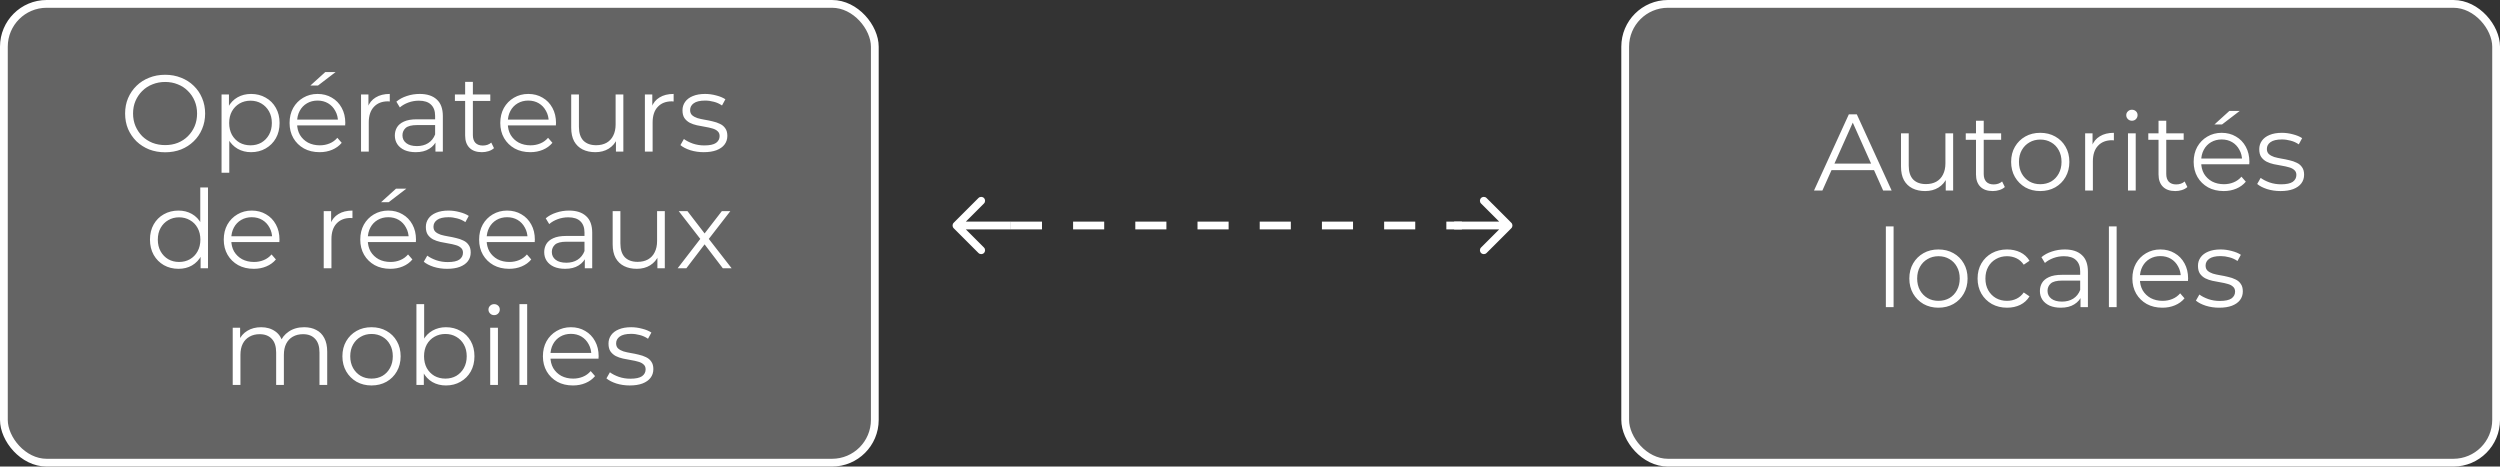
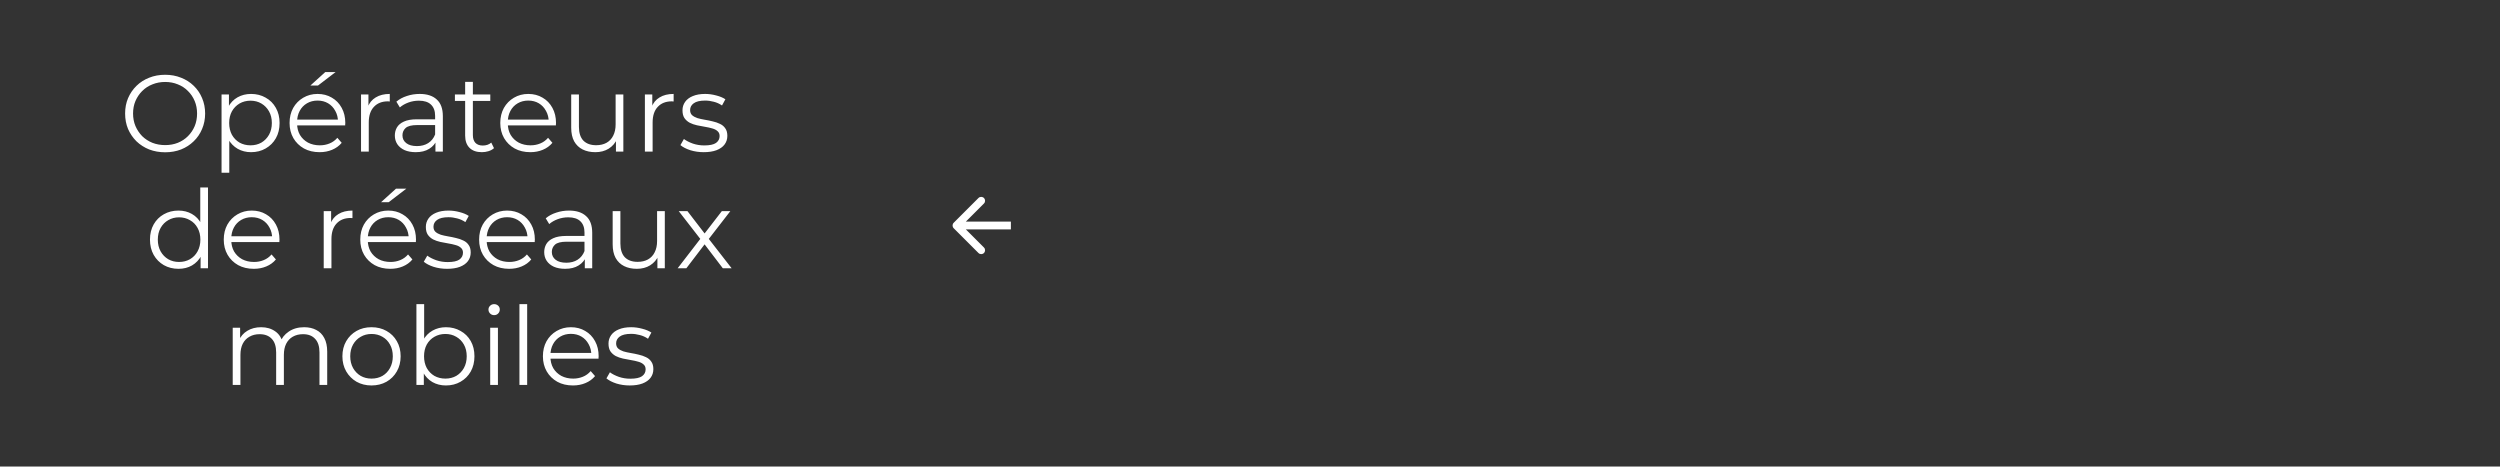
<svg xmlns="http://www.w3.org/2000/svg" width="643" height="120" viewBox="0 0 643 120" fill="none">
  <rect x="0" y="0" width="643" height="120" fill="#333333" stroke="none" />
  <g>
-     <rect x="1" y="1" width="224" height="118" rx="11" fill="white" fill-opacity="0.24" stroke="white" stroke-width="2" />
-     <rect x="418" y="1" width="224" height="118" rx="11" fill="white" fill-opacity="0.24" stroke="white" stroke-width="2" />
    <path d="M 42.483 39.168 C 41.008 39.168 39.636 38.925 38.367 38.44 C 37.116 37.936 36.024 37.236 35.091 36.34 C 34.176 35.425 33.457 34.371 32.935 33.176 C 32.431 31.963 32.179 30.637 32.179 29.2 C 32.179 27.763 32.431 26.447 32.935 25.252 C 33.457 24.039 34.176 22.984 35.091 22.088 C 36.024 21.173 37.116 20.473 38.367 19.988 C 39.617 19.484 40.989 19.232 42.483 19.232 C 43.957 19.232 45.32 19.484 46.571 19.988 C 47.821 20.473 48.904 21.164 49.819 22.06 C 50.752 22.956 51.471 24.011 51.975 25.224 C 52.497 26.437 52.759 27.763 52.759 29.2 C 52.759 30.637 52.497 31.963 51.975 33.176 C 51.471 34.389 50.752 35.444 49.819 36.34 C 48.904 37.236 47.821 37.936 46.571 38.44 C 45.32 38.925 43.957 39.168 42.483 39.168 Z M 42.483 37.32 C 43.659 37.32 44.741 37.124 45.731 36.732 C 46.739 36.321 47.607 35.752 48.335 35.024 C 49.081 34.277 49.66 33.419 50.071 32.448 C 50.481 31.459 50.687 30.376 50.687 29.2 C 50.687 28.024 50.481 26.951 50.071 25.98 C 49.66 24.991 49.081 24.132 48.335 23.404 C 47.607 22.657 46.739 22.088 45.731 21.696 C 44.741 21.285 43.659 21.08 42.483 21.08 C 41.307 21.08 40.215 21.285 39.207 21.696 C 38.199 22.088 37.321 22.657 36.575 23.404 C 35.847 24.132 35.268 24.991 34.839 25.98 C 34.428 26.951 34.223 28.024 34.223 29.2 C 34.223 30.357 34.428 31.431 34.839 32.42 C 35.268 33.409 35.847 34.277 36.575 35.024 C 37.321 35.752 38.199 36.321 39.207 36.732 C 40.215 37.124 41.307 37.32 42.483 37.32 Z M 64.571 39.14 C 63.302 39.14 62.154 38.851 61.127 38.272 C 60.1 37.675 59.279 36.825 58.663 35.724 C 58.066 34.604 57.767 33.241 57.767 31.636 C 57.767 30.031 58.066 28.677 58.663 27.576 C 59.26 26.456 60.072 25.607 61.099 25.028 C 62.126 24.449 63.283 24.16 64.571 24.16 C 65.971 24.16 67.222 24.477 68.323 25.112 C 69.443 25.728 70.32 26.605 70.955 27.744 C 71.59 28.864 71.907 30.161 71.907 31.636 C 71.907 33.129 71.59 34.436 70.955 35.556 C 70.32 36.676 69.443 37.553 68.323 38.188 C 67.222 38.823 65.971 39.14 64.571 39.14 Z M 56.983 44.432 L 56.983 24.3 L 58.887 24.3 L 58.887 28.724 L 58.691 31.664 L 58.971 34.632 L 58.971 44.432 L 56.983 44.432 Z M 64.431 37.376 C 65.476 37.376 66.41 37.143 67.231 36.676 C 68.052 36.191 68.706 35.519 69.191 34.66 C 69.676 33.783 69.919 32.775 69.919 31.636 C 69.919 30.497 69.676 29.499 69.191 28.64 C 68.706 27.781 68.052 27.109 67.231 26.624 C 66.41 26.139 65.476 25.896 64.431 25.896 C 63.386 25.896 62.443 26.139 61.603 26.624 C 60.782 27.109 60.128 27.781 59.643 28.64 C 59.176 29.499 58.943 30.497 58.943 31.636 C 58.943 32.775 59.176 33.783 59.643 34.66 C 60.128 35.519 60.782 36.191 61.603 36.676 C 62.443 37.143 63.386 37.376 64.431 37.376 Z M 82.204 39.14 C 80.673 39.14 79.329 38.823 78.172 38.188 C 77.014 37.535 76.109 36.648 75.456 35.528 C 74.802 34.389 74.476 33.092 74.476 31.636 C 74.476 30.18 74.784 28.892 75.4 27.772 C 76.034 26.652 76.893 25.775 77.976 25.14 C 79.077 24.487 80.309 24.16 81.672 24.16 C 83.053 24.16 84.276 24.477 85.34 25.112 C 86.422 25.728 87.272 26.605 87.888 27.744 C 88.504 28.864 88.812 30.161 88.812 31.636 C 88.812 31.729 88.802 31.832 88.784 31.944 C 88.784 32.037 88.784 32.14 88.784 32.252 L 75.988 32.252 L 75.988 30.768 L 87.72 30.768 L 86.936 31.356 C 86.936 30.292 86.702 29.349 86.236 28.528 C 85.788 27.688 85.172 27.035 84.388 26.568 C 83.604 26.101 82.698 25.868 81.672 25.868 C 80.664 25.868 79.758 26.101 78.956 26.568 C 78.153 27.035 77.528 27.688 77.08 28.528 C 76.632 29.368 76.408 30.329 76.408 31.412 L 76.408 31.72 C 76.408 32.84 76.65 33.829 77.136 34.688 C 77.64 35.528 78.33 36.191 79.208 36.676 C 80.104 37.143 81.121 37.376 82.26 37.376 C 83.156 37.376 83.986 37.217 84.752 36.9 C 85.536 36.583 86.208 36.097 86.768 35.444 L 87.888 36.732 C 87.234 37.516 86.413 38.113 85.424 38.524 C 84.453 38.935 83.38 39.14 82.204 39.14 Z M 79.824 22.004 L 83.66 18.532 L 86.32 18.532 L 81.784 22.004 L 79.824 22.004 Z M 92.858 39 L 92.858 24.3 L 94.762 24.3 L 94.762 28.304 L 94.566 27.604 C 94.977 26.484 95.667 25.635 96.638 25.056 C 97.609 24.459 98.813 24.16 100.25 24.16 L 100.25 26.092 C 100.175 26.092 100.101 26.092 100.026 26.092 C 99.951 26.073 99.877 26.064 99.802 26.064 C 98.253 26.064 97.039 26.54 96.162 27.492 C 95.285 28.425 94.846 29.76 94.846 31.496 L 94.846 39 L 92.858 39 Z M 111.996 39 L 111.996 35.752 L 111.912 35.22 L 111.912 29.788 C 111.912 28.537 111.557 27.576 110.848 26.904 C 110.157 26.232 109.121 25.896 107.74 25.896 C 106.788 25.896 105.882 26.055 105.024 26.372 C 104.165 26.689 103.437 27.109 102.84 27.632 L 101.944 26.148 C 102.69 25.513 103.586 25.028 104.632 24.692 C 105.677 24.337 106.778 24.16 107.936 24.16 C 109.84 24.16 111.305 24.636 112.332 25.588 C 113.377 26.521 113.9 27.949 113.9 29.872 L 113.9 39 L 111.996 39 Z M 106.928 39.14 C 105.826 39.14 104.865 38.963 104.044 38.608 C 103.241 38.235 102.625 37.731 102.196 37.096 C 101.766 36.443 101.552 35.696 101.552 34.856 C 101.552 34.091 101.729 33.4 102.084 32.784 C 102.457 32.149 103.054 31.645 103.876 31.272 C 104.716 30.88 105.836 30.684 107.236 30.684 L 112.304 30.684 L 112.304 32.168 L 107.292 32.168 C 105.873 32.168 104.884 32.42 104.324 32.924 C 103.782 33.428 103.512 34.053 103.512 34.8 C 103.512 35.64 103.838 36.312 104.492 36.816 C 105.145 37.32 106.06 37.572 107.236 37.572 C 108.356 37.572 109.317 37.32 110.12 36.816 C 110.941 36.293 111.538 35.547 111.912 34.576 L 112.36 35.948 C 111.986 36.919 111.333 37.693 110.4 38.272 C 109.485 38.851 108.328 39.14 106.928 39.14 Z M 123.947 39.14 C 122.566 39.14 121.502 38.767 120.755 38.02 C 120.009 37.273 119.635 36.219 119.635 34.856 L 119.635 21.052 L 121.623 21.052 L 121.623 34.744 C 121.623 35.603 121.838 36.265 122.267 36.732 C 122.715 37.199 123.35 37.432 124.171 37.432 C 125.049 37.432 125.777 37.18 126.355 36.676 L 127.055 38.104 C 126.663 38.459 126.187 38.72 125.627 38.888 C 125.086 39.056 124.526 39.14 123.947 39.14 Z M 117.003 25.952 L 117.003 24.3 L 126.103 24.3 L 126.103 25.952 L 117.003 25.952 Z M 136.399 39.14 C 134.868 39.14 133.524 38.823 132.367 38.188 C 131.209 37.535 130.304 36.648 129.651 35.528 C 128.997 34.389 128.671 33.092 128.671 31.636 C 128.671 30.18 128.979 28.892 129.595 27.772 C 130.229 26.652 131.088 25.775 132.171 25.14 C 133.272 24.487 134.504 24.16 135.867 24.16 C 137.248 24.16 138.471 24.477 139.535 25.112 C 140.617 25.728 141.467 26.605 142.083 27.744 C 142.699 28.864 143.007 30.161 143.007 31.636 C 143.007 31.729 142.997 31.832 142.979 31.944 C 142.979 32.037 142.979 32.14 142.979 32.252 L 130.183 32.252 L 130.183 30.768 L 141.915 30.768 L 141.131 31.356 C 141.131 30.292 140.897 29.349 140.431 28.528 C 139.983 27.688 139.367 27.035 138.583 26.568 C 137.799 26.101 136.893 25.868 135.867 25.868 C 134.859 25.868 133.953 26.101 133.151 26.568 C 132.348 27.035 131.723 27.688 131.275 28.528 C 130.827 29.368 130.603 30.329 130.603 31.412 L 130.603 31.72 C 130.603 32.84 130.845 33.829 131.331 34.688 C 131.835 35.528 132.525 36.191 133.403 36.676 C 134.299 37.143 135.316 37.376 136.455 37.376 C 137.351 37.376 138.181 37.217 138.947 36.9 C 139.731 36.583 140.403 36.097 140.963 35.444 L 142.083 36.732 C 141.429 37.516 140.608 38.113 139.619 38.524 C 138.648 38.935 137.575 39.14 136.399 39.14 Z M 153.129 39.14 C 151.879 39.14 150.787 38.907 149.853 38.44 C 148.92 37.973 148.192 37.273 147.669 36.34 C 147.165 35.407 146.913 34.24 146.913 32.84 L 146.913 24.3 L 148.901 24.3 L 148.901 32.616 C 148.901 34.184 149.284 35.369 150.049 36.172 C 150.833 36.956 151.925 37.348 153.325 37.348 C 154.352 37.348 155.239 37.143 155.985 36.732 C 156.751 36.303 157.329 35.687 157.721 34.884 C 158.132 34.081 158.337 33.12 158.337 32 L 158.337 24.3 L 160.325 24.3 L 160.325 39 L 158.421 39 L 158.421 34.968 L 158.729 35.696 C 158.263 36.779 157.535 37.628 156.545 38.244 C 155.575 38.841 154.436 39.14 153.129 39.14 Z M 165.866 39 L 165.866 24.3 L 167.77 24.3 L 167.77 28.304 L 167.574 27.604 C 167.984 26.484 168.675 25.635 169.646 25.056 C 170.616 24.459 171.82 24.16 173.258 24.16 L 173.258 26.092 C 173.183 26.092 173.108 26.092 173.034 26.092 C 172.959 26.073 172.884 26.064 172.81 26.064 C 171.26 26.064 170.047 26.54 169.17 27.492 C 168.292 28.425 167.854 29.76 167.854 31.496 L 167.854 39 L 165.866 39 Z M 180.997 39.14 C 179.784 39.14 178.636 38.972 177.553 38.636 C 176.471 38.281 175.621 37.843 175.005 37.32 L 175.901 35.752 C 176.499 36.2 177.264 36.592 178.197 36.928 C 179.131 37.245 180.111 37.404 181.137 37.404 C 182.537 37.404 183.545 37.189 184.161 36.76 C 184.777 36.312 185.085 35.724 185.085 34.996 C 185.085 34.455 184.908 34.035 184.553 33.736 C 184.217 33.419 183.769 33.185 183.209 33.036 C 182.649 32.868 182.024 32.728 181.333 32.616 C 180.643 32.504 179.952 32.373 179.261 32.224 C 178.589 32.075 177.973 31.86 177.413 31.58 C 176.853 31.281 176.396 30.88 176.041 30.376 C 175.705 29.872 175.537 29.2 175.537 28.36 C 175.537 27.557 175.761 26.839 176.209 26.204 C 176.657 25.569 177.311 25.075 178.169 24.72 C 179.047 24.347 180.111 24.16 181.361 24.16 C 182.313 24.16 183.265 24.291 184.217 24.552 C 185.169 24.795 185.953 25.121 186.569 25.532 L 185.701 27.128 C 185.048 26.68 184.348 26.363 183.601 26.176 C 182.855 25.971 182.108 25.868 181.361 25.868 C 180.036 25.868 179.056 26.101 178.421 26.568 C 177.805 27.016 177.497 27.595 177.497 28.304 C 177.497 28.864 177.665 29.303 178.001 29.62 C 178.356 29.937 178.813 30.189 179.373 30.376 C 179.952 30.544 180.577 30.684 181.249 30.796 C 181.94 30.908 182.621 31.048 183.293 31.216 C 183.984 31.365 184.609 31.58 185.169 31.86 C 185.748 32.121 186.205 32.504 186.541 33.008 C 186.896 33.493 187.073 34.137 187.073 34.94 C 187.073 35.799 186.831 36.545 186.345 37.18 C 185.879 37.796 185.188 38.281 184.273 38.636 C 183.377 38.972 182.285 39.14 180.997 39.14 Z M 45.909 69.14 C 44.509 69.14 43.249 68.823 42.129 68.188 C 41.028 67.553 40.16 66.676 39.525 65.556 C 38.891 64.417 38.573 63.111 38.573 61.636 C 38.573 60.143 38.891 58.836 39.525 57.716 C 40.16 56.596 41.028 55.728 42.129 55.112 C 43.249 54.477 44.509 54.16 45.909 54.16 C 47.197 54.16 48.345 54.449 49.353 55.028 C 50.38 55.607 51.192 56.456 51.789 57.576 C 52.405 58.677 52.713 60.031 52.713 61.636 C 52.713 63.223 52.415 64.576 51.817 65.696 C 51.22 66.816 50.408 67.675 49.381 68.272 C 48.373 68.851 47.216 69.14 45.909 69.14 Z M 46.049 67.376 C 47.095 67.376 48.028 67.143 48.849 66.676 C 49.689 66.191 50.343 65.519 50.809 64.66 C 51.295 63.783 51.537 62.775 51.537 61.636 C 51.537 60.479 51.295 59.471 50.809 58.612 C 50.343 57.753 49.689 57.091 48.849 56.624 C 48.028 56.139 47.095 55.896 46.049 55.896 C 45.023 55.896 44.099 56.139 43.277 56.624 C 42.456 57.091 41.803 57.753 41.317 58.612 C 40.832 59.471 40.589 60.479 40.589 61.636 C 40.589 62.775 40.832 63.783 41.317 64.66 C 41.803 65.519 42.456 66.191 43.277 66.676 C 44.099 67.143 45.023 67.376 46.049 67.376 Z M 51.593 69 L 51.593 64.576 L 51.789 61.608 L 51.509 58.64 L 51.509 48.224 L 53.497 48.224 L 53.497 69 L 51.593 69 Z M 65.278 69.14 C 63.747 69.14 62.403 68.823 61.246 68.188 C 60.088 67.535 59.183 66.648 58.53 65.528 C 57.876 64.389 57.55 63.092 57.55 61.636 C 57.55 60.18 57.858 58.892 58.474 57.772 C 59.108 56.652 59.967 55.775 61.05 55.14 C 62.151 54.487 63.383 54.16 64.746 54.16 C 66.127 54.16 67.35 54.477 68.414 55.112 C 69.496 55.728 70.346 56.605 70.962 57.744 C 71.578 58.864 71.886 60.161 71.886 61.636 C 71.886 61.729 71.876 61.832 71.858 61.944 C 71.858 62.037 71.858 62.14 71.858 62.252 L 59.062 62.252 L 59.062 60.768 L 70.794 60.768 L 70.01 61.356 C 70.01 60.292 69.776 59.349 69.31 58.528 C 68.862 57.688 68.246 57.035 67.462 56.568 C 66.678 56.101 65.772 55.868 64.746 55.868 C 63.738 55.868 62.832 56.101 62.03 56.568 C 61.227 57.035 60.602 57.688 60.154 58.528 C 59.706 59.368 59.482 60.329 59.482 61.412 L 59.482 61.72 C 59.482 62.84 59.724 63.829 60.21 64.688 C 60.714 65.528 61.404 66.191 62.282 66.676 C 63.178 67.143 64.195 67.376 65.334 67.376 C 66.23 67.376 67.06 67.217 67.826 66.9 C 68.61 66.583 69.282 66.097 69.842 65.444 L 70.962 66.732 C 70.308 67.516 69.487 68.113 68.498 68.524 C 67.527 68.935 66.454 69.14 65.278 69.14 Z M 83.26 69 L 83.26 54.3 L 85.164 54.3 L 85.164 58.304 L 84.968 57.604 C 85.379 56.484 86.07 55.635 87.04 55.056 C 88.011 54.459 89.215 54.16 90.652 54.16 L 90.652 56.092 C 90.578 56.092 90.503 56.092 90.428 56.092 C 90.354 56.073 90.279 56.064 90.204 56.064 C 88.655 56.064 87.442 56.54 86.564 57.492 C 85.687 58.425 85.248 59.76 85.248 61.496 L 85.248 69 L 83.26 69 Z M 100.387 69.14 C 98.856 69.14 97.512 68.823 96.355 68.188 C 95.198 67.535 94.292 66.648 93.639 65.528 C 92.986 64.389 92.659 63.092 92.659 61.636 C 92.659 60.18 92.967 58.892 93.583 57.772 C 94.218 56.652 95.076 55.775 96.159 55.14 C 97.26 54.487 98.492 54.16 99.855 54.16 C 101.236 54.16 102.459 54.477 103.523 55.112 C 104.606 55.728 105.455 56.605 106.071 57.744 C 106.687 58.864 106.995 60.161 106.995 61.636 C 106.995 61.729 106.986 61.832 106.967 61.944 C 106.967 62.037 106.967 62.14 106.967 62.252 L 94.171 62.252 L 94.171 60.768 L 105.903 60.768 L 105.119 61.356 C 105.119 60.292 104.886 59.349 104.419 58.528 C 103.971 57.688 103.355 57.035 102.571 56.568 C 101.787 56.101 100.882 55.868 99.855 55.868 C 98.847 55.868 97.942 56.101 97.139 56.568 C 96.336 57.035 95.711 57.688 95.263 58.528 C 94.815 59.368 94.591 60.329 94.591 61.412 L 94.591 61.72 C 94.591 62.84 94.834 63.829 95.319 64.688 C 95.823 65.528 96.514 66.191 97.391 66.676 C 98.287 67.143 99.304 67.376 100.443 67.376 C 101.339 67.376 102.17 67.217 102.935 66.9 C 103.719 66.583 104.391 66.097 104.951 65.444 L 106.071 66.732 C 105.418 67.516 104.596 68.113 103.607 68.524 C 102.636 68.935 101.563 69.14 100.387 69.14 Z M 98.007 52.004 L 101.843 48.532 L 104.503 48.532 L 99.967 52.004 L 98.007 52.004 Z M 114.99 69.14 C 113.776 69.14 112.628 68.972 111.546 68.636 C 110.463 68.281 109.614 67.843 108.998 67.32 L 109.894 65.752 C 110.491 66.2 111.256 66.592 112.19 66.928 C 113.123 67.245 114.103 67.404 115.13 67.404 C 116.53 67.404 117.538 67.189 118.154 66.76 C 118.77 66.312 119.078 65.724 119.078 64.996 C 119.078 64.455 118.9 64.035 118.546 63.736 C 118.21 63.419 117.762 63.185 117.202 63.036 C 116.642 62.868 116.016 62.728 115.326 62.616 C 114.635 62.504 113.944 62.373 113.254 62.224 C 112.582 62.075 111.966 61.86 111.406 61.58 C 110.846 61.281 110.388 60.88 110.034 60.376 C 109.698 59.872 109.53 59.2 109.53 58.36 C 109.53 57.557 109.754 56.839 110.202 56.204 C 110.65 55.569 111.303 55.075 112.162 54.72 C 113.039 54.347 114.103 54.16 115.354 54.16 C 116.306 54.16 117.258 54.291 118.21 54.552 C 119.162 54.795 119.946 55.121 120.562 55.532 L 119.694 57.128 C 119.04 56.68 118.34 56.363 117.594 56.176 C 116.847 55.971 116.1 55.868 115.354 55.868 C 114.028 55.868 113.048 56.101 112.414 56.568 C 111.798 57.016 111.49 57.595 111.49 58.304 C 111.49 58.864 111.658 59.303 111.994 59.62 C 112.348 59.937 112.806 60.189 113.366 60.376 C 113.944 60.544 114.57 60.684 115.242 60.796 C 115.932 60.908 116.614 61.048 117.286 61.216 C 117.976 61.365 118.602 61.58 119.162 61.86 C 119.74 62.121 120.198 62.504 120.534 63.008 C 120.888 63.493 121.066 64.137 121.066 64.94 C 121.066 65.799 120.823 66.545 120.338 67.18 C 119.871 67.796 119.18 68.281 118.266 68.636 C 117.37 68.972 116.278 69.14 114.99 69.14 Z M 130.957 69.14 C 129.427 69.14 128.083 68.823 126.925 68.188 C 125.768 67.535 124.863 66.648 124.209 65.528 C 123.556 64.389 123.229 63.092 123.229 61.636 C 123.229 60.18 123.537 58.892 124.153 57.772 C 124.788 56.652 125.647 55.775 126.729 55.14 C 127.831 54.487 129.063 54.16 130.425 54.16 C 131.807 54.16 133.029 54.477 134.093 55.112 C 135.176 55.728 136.025 56.605 136.641 57.744 C 137.257 58.864 137.565 60.161 137.565 61.636 C 137.565 61.729 137.556 61.832 137.537 61.944 C 137.537 62.037 137.537 62.14 137.537 62.252 L 124.741 62.252 L 124.741 60.768 L 136.473 60.768 L 135.689 61.356 C 135.689 60.292 135.456 59.349 134.989 58.528 C 134.541 57.688 133.925 57.035 133.141 56.568 C 132.357 56.101 131.452 55.868 130.425 55.868 C 129.417 55.868 128.512 56.101 127.709 56.568 C 126.907 57.035 126.281 57.688 125.833 58.528 C 125.385 59.368 125.161 60.329 125.161 61.412 L 125.161 61.72 C 125.161 62.84 125.404 63.829 125.889 64.688 C 126.393 65.528 127.084 66.191 127.961 66.676 C 128.857 67.143 129.875 67.376 131.013 67.376 C 131.909 67.376 132.74 67.217 133.505 66.9 C 134.289 66.583 134.961 66.097 135.521 65.444 L 136.641 66.732 C 135.988 67.516 135.167 68.113 134.177 68.524 C 133.207 68.935 132.133 69.14 130.957 69.14 Z M 150.414 69 L 150.414 65.752 L 150.33 65.22 L 150.33 59.788 C 150.33 58.537 149.975 57.576 149.266 56.904 C 148.575 56.232 147.539 55.896 146.158 55.896 C 145.206 55.896 144.3 56.055 143.442 56.372 C 142.583 56.689 141.855 57.109 141.258 57.632 L 140.362 56.148 C 141.108 55.513 142.004 55.028 143.05 54.692 C 144.095 54.337 145.196 54.16 146.354 54.16 C 148.258 54.16 149.723 54.636 150.75 55.588 C 151.795 56.521 152.318 57.949 152.318 59.872 L 152.318 69 L 150.414 69 Z M 145.346 69.14 C 144.244 69.14 143.283 68.963 142.462 68.608 C 141.659 68.235 141.043 67.731 140.614 67.096 C 140.184 66.443 139.97 65.696 139.97 64.856 C 139.97 64.091 140.147 63.4 140.502 62.784 C 140.875 62.149 141.472 61.645 142.294 61.272 C 143.134 60.88 144.254 60.684 145.654 60.684 L 150.722 60.684 L 150.722 62.168 L 145.71 62.168 C 144.291 62.168 143.302 62.42 142.742 62.924 C 142.2 63.428 141.93 64.053 141.93 64.8 C 141.93 65.64 142.256 66.312 142.91 66.816 C 143.563 67.32 144.478 67.572 145.654 67.572 C 146.774 67.572 147.735 67.32 148.538 66.816 C 149.359 66.293 149.956 65.547 150.33 64.576 L 150.778 65.948 C 150.404 66.919 149.751 67.693 148.818 68.272 C 147.903 68.851 146.746 69.14 145.346 69.14 Z M 163.793 69.14 C 162.543 69.14 161.451 68.907 160.517 68.44 C 159.584 67.973 158.856 67.273 158.333 66.34 C 157.829 65.407 157.577 64.24 157.577 62.84 L 157.577 54.3 L 159.565 54.3 L 159.565 62.616 C 159.565 64.184 159.948 65.369 160.713 66.172 C 161.497 66.956 162.589 67.348 163.989 67.348 C 165.016 67.348 165.903 67.143 166.649 66.732 C 167.415 66.303 167.993 65.687 168.385 64.884 C 168.796 64.081 169.001 63.12 169.001 62 L 169.001 54.3 L 170.989 54.3 L 170.989 69 L 169.085 69 L 169.085 64.968 L 169.393 65.696 C 168.927 66.779 168.199 67.628 167.209 68.244 C 166.239 68.841 165.1 69.14 163.793 69.14 Z M 174.29 69 L 180.506 60.936 L 180.478 61.916 L 174.57 54.3 L 176.81 54.3 L 181.654 60.6 L 180.814 60.572 L 185.658 54.3 L 187.842 54.3 L 181.878 62 L 181.906 60.936 L 188.178 69 L 185.91 69 L 180.786 62.28 L 181.57 62.392 L 176.53 69 L 174.29 69 Z M 78.222 84.16 C 79.417 84.16 80.453 84.393 81.33 84.86 C 82.226 85.308 82.917 85.999 83.402 86.932 C 83.906 87.865 84.158 89.041 84.158 90.46 L 84.158 99 L 82.17 99 L 82.17 90.656 C 82.17 89.107 81.797 87.94 81.05 87.156 C 80.322 86.353 79.286 85.952 77.942 85.952 C 76.934 85.952 76.057 86.167 75.31 86.596 C 74.582 87.007 74.013 87.613 73.602 88.416 C 73.21 89.2 73.014 90.152 73.014 91.272 L 73.014 99 L 71.026 99 L 71.026 90.656 C 71.026 89.107 70.653 87.94 69.906 87.156 C 69.159 86.353 68.114 85.952 66.77 85.952 C 65.781 85.952 64.913 86.167 64.166 86.596 C 63.419 87.007 62.841 87.613 62.43 88.416 C 62.038 89.2 61.842 90.152 61.842 91.272 L 61.842 99 L 59.854 99 L 59.854 84.3 L 61.758 84.3 L 61.758 88.276 L 61.45 87.576 C 61.898 86.512 62.617 85.681 63.606 85.084 C 64.614 84.468 65.799 84.16 67.162 84.16 C 68.599 84.16 69.822 84.524 70.83 85.252 C 71.838 85.961 72.491 87.035 72.79 88.472 L 72.006 88.164 C 72.435 86.969 73.191 86.008 74.274 85.28 C 75.375 84.533 76.691 84.16 78.222 84.16 Z M 95.541 99.14 C 94.123 99.14 92.844 98.823 91.705 98.188 C 90.585 97.535 89.699 96.648 89.045 95.528 C 88.392 94.389 88.065 93.092 88.065 91.636 C 88.065 90.161 88.392 88.864 89.045 87.744 C 89.699 86.624 90.585 85.747 91.705 85.112 C 92.825 84.477 94.104 84.16 95.541 84.16 C 96.997 84.16 98.285 84.477 99.405 85.112 C 100.544 85.747 101.431 86.624 102.065 87.744 C 102.719 88.864 103.045 90.161 103.045 91.636 C 103.045 93.092 102.719 94.389 102.065 95.528 C 101.431 96.648 100.544 97.535 99.405 98.188 C 98.267 98.823 96.979 99.14 95.541 99.14 Z M 95.541 97.376 C 96.605 97.376 97.548 97.143 98.369 96.676 C 99.191 96.191 99.835 95.519 100.301 94.66 C 100.787 93.783 101.029 92.775 101.029 91.636 C 101.029 90.479 100.787 89.471 100.301 88.612 C 99.835 87.753 99.191 87.091 98.369 86.624 C 97.548 86.139 96.615 85.896 95.569 85.896 C 94.524 85.896 93.591 86.139 92.769 86.624 C 91.948 87.091 91.295 87.753 90.809 88.612 C 90.324 89.471 90.081 90.479 90.081 91.636 C 90.081 92.775 90.324 93.783 90.809 94.66 C 91.295 95.519 91.948 96.191 92.769 96.676 C 93.591 97.143 94.515 97.376 95.541 97.376 Z M 114.692 99.14 C 113.404 99.14 112.247 98.851 111.22 98.272 C 110.193 97.675 109.381 96.816 108.784 95.696 C 108.187 94.576 107.888 93.223 107.888 91.636 C 107.888 90.031 108.187 88.677 108.784 87.576 C 109.4 86.456 110.221 85.607 111.248 85.028 C 112.275 84.449 113.423 84.16 114.692 84.16 C 116.092 84.16 117.343 84.477 118.444 85.112 C 119.564 85.728 120.441 86.596 121.076 87.716 C 121.711 88.836 122.028 90.143 122.028 91.636 C 122.028 93.111 121.711 94.417 121.076 95.556 C 120.441 96.676 119.564 97.553 118.444 98.188 C 117.343 98.823 116.092 99.14 114.692 99.14 Z M 107.104 99 L 107.104 78.224 L 109.092 78.224 L 109.092 88.64 L 108.812 91.608 L 109.008 94.576 L 109.008 99 L 107.104 99 Z M 114.552 97.376 C 115.597 97.376 116.531 97.143 117.352 96.676 C 118.173 96.191 118.827 95.519 119.312 94.66 C 119.797 93.783 120.04 92.775 120.04 91.636 C 120.04 90.479 119.797 89.471 119.312 88.612 C 118.827 87.753 118.173 87.091 117.352 86.624 C 116.531 86.139 115.597 85.896 114.552 85.896 C 113.507 85.896 112.564 86.139 111.724 86.624 C 110.903 87.091 110.249 87.753 109.764 88.612 C 109.297 89.471 109.064 90.479 109.064 91.636 C 109.064 92.775 109.297 93.783 109.764 94.66 C 110.249 95.519 110.903 96.191 111.724 96.676 C 112.564 97.143 113.507 97.376 114.552 97.376 Z M 126.081 99 L 126.081 84.3 L 128.069 84.3 L 128.069 99 L 126.081 99 Z M 127.089 81.052 C 126.678 81.052 126.333 80.912 126.053 80.632 C 125.773 80.352 125.633 80.016 125.633 79.624 C 125.633 79.232 125.773 78.905 126.053 78.644 C 126.333 78.364 126.678 78.224 127.089 78.224 C 127.499 78.224 127.845 78.355 128.125 78.616 C 128.405 78.877 128.545 79.204 128.545 79.596 C 128.545 80.007 128.405 80.352 128.125 80.632 C 127.863 80.912 127.518 81.052 127.089 81.052 Z M 133.6 99 L 133.6 78.224 L 135.588 78.224 L 135.588 99 L 133.6 99 Z M 147.364 99.14 C 145.833 99.14 144.489 98.823 143.332 98.188 C 142.174 97.535 141.269 96.648 140.616 95.528 C 139.962 94.389 139.636 93.092 139.636 91.636 C 139.636 90.18 139.944 88.892 140.56 87.772 C 141.194 86.652 142.053 85.775 143.136 85.14 C 144.237 84.487 145.469 84.16 146.832 84.16 C 148.213 84.16 149.436 84.477 150.5 85.112 C 151.582 85.728 152.432 86.605 153.048 87.744 C 153.664 88.864 153.972 90.161 153.972 91.636 C 153.972 91.729 153.962 91.832 153.944 91.944 C 153.944 92.037 153.944 92.14 153.944 92.252 L 141.148 92.252 L 141.148 90.768 L 152.88 90.768 L 152.096 91.356 C 152.096 90.292 151.862 89.349 151.396 88.528 C 150.948 87.688 150.332 87.035 149.548 86.568 C 148.764 86.101 147.858 85.868 146.832 85.868 C 145.824 85.868 144.918 86.101 144.116 86.568 C 143.313 87.035 142.688 87.688 142.24 88.528 C 141.792 89.368 141.568 90.329 141.568 91.412 L 141.568 91.72 C 141.568 92.84 141.81 93.829 142.296 94.688 C 142.8 95.528 143.49 96.191 144.368 96.676 C 145.264 97.143 146.281 97.376 147.42 97.376 C 148.316 97.376 149.146 97.217 149.912 96.9 C 150.696 96.583 151.368 96.097 151.928 95.444 L 153.048 96.732 C 152.394 97.516 151.573 98.113 150.584 98.524 C 149.613 98.935 148.54 99.14 147.364 99.14 Z M 161.966 99.14 C 160.753 99.14 159.605 98.972 158.522 98.636 C 157.439 98.281 156.59 97.843 155.974 97.32 L 156.87 95.752 C 157.467 96.2 158.233 96.592 159.166 96.928 C 160.099 97.245 161.079 97.404 162.106 97.404 C 163.506 97.404 164.514 97.189 165.13 96.76 C 165.746 96.312 166.054 95.724 166.054 94.996 C 166.054 94.455 165.877 94.035 165.522 93.736 C 165.186 93.419 164.738 93.185 164.178 93.036 C 163.618 92.868 162.993 92.728 162.302 92.616 C 161.611 92.504 160.921 92.373 160.23 92.224 C 159.558 92.075 158.942 91.86 158.382 91.58 C 157.822 91.281 157.365 90.88 157.01 90.376 C 156.674 89.872 156.506 89.2 156.506 88.36 C 156.506 87.557 156.73 86.839 157.178 86.204 C 157.626 85.569 158.279 85.075 159.138 84.72 C 160.015 84.347 161.079 84.16 162.33 84.16 C 163.282 84.16 164.234 84.291 165.186 84.552 C 166.138 84.795 166.922 85.121 167.538 85.532 L 166.67 87.128 C 166.017 86.68 165.317 86.363 164.57 86.176 C 163.823 85.971 163.077 85.868 162.33 85.868 C 161.005 85.868 160.025 86.101 159.39 86.568 C 158.774 87.016 158.466 87.595 158.466 88.304 C 158.466 88.864 158.634 89.303 158.97 89.62 C 159.325 89.937 159.782 90.189 160.342 90.376 C 160.921 90.544 161.546 90.684 162.218 90.796 C 162.909 90.908 163.59 91.048 164.262 91.216 C 164.953 91.365 165.578 91.58 166.138 91.86 C 166.717 92.121 167.174 92.504 167.51 93.008 C 167.865 93.493 168.042 94.137 168.042 94.94 C 168.042 95.799 167.799 96.545 167.314 97.18 C 166.847 97.796 166.157 98.281 165.242 98.636 C 164.346 98.972 163.254 99.14 161.966 99.14 Z" fill="white" />
-     <path d="M 466.564 49 L 475.524 29.4 L 477.568 29.4 L 486.528 49 L 484.344 49 L 476.112 30.604 L 476.952 30.604 L 468.72 49 L 466.564 49 Z M 470.092 43.764 L 470.708 42.084 L 482.104 42.084 L 482.72 43.764 L 470.092 43.764 Z M 495.153 49.14 C 493.902 49.14 492.81 48.907 491.877 48.44 C 490.943 47.973 490.215 47.273 489.693 46.34 C 489.189 45.407 488.937 44.24 488.937 42.84 L 488.937 34.3 L 490.925 34.3 L 490.925 42.616 C 490.925 44.184 491.307 45.369 492.073 46.172 C 492.857 46.956 493.949 47.348 495.349 47.348 C 496.375 47.348 497.262 47.143 498.009 46.732 C 498.774 46.303 499.353 45.687 499.745 44.884 C 500.155 44.081 500.361 43.12 500.361 42 L 500.361 34.3 L 502.349 34.3 L 502.349 49 L 500.445 49 L 500.445 44.968 L 500.753 45.696 C 500.286 46.779 499.558 47.628 498.569 48.244 C 497.598 48.841 496.459 49.14 495.153 49.14 Z M 512.537 49.14 C 511.156 49.14 510.092 48.767 509.345 48.02 C 508.599 47.273 508.225 46.219 508.225 44.856 L 508.225 31.052 L 510.213 31.052 L 510.213 44.744 C 510.213 45.603 510.428 46.265 510.857 46.732 C 511.305 47.199 511.94 47.432 512.761 47.432 C 513.639 47.432 514.367 47.18 514.945 46.676 L 515.645 48.104 C 515.253 48.459 514.777 48.72 514.217 48.888 C 513.676 49.056 513.116 49.14 512.537 49.14 Z M 505.593 35.952 L 505.593 34.3 L 514.693 34.3 L 514.693 35.952 L 505.593 35.952 Z M 524.737 49.14 C 523.318 49.14 522.039 48.823 520.901 48.188 C 519.781 47.535 518.894 46.648 518.241 45.528 C 517.587 44.389 517.261 43.092 517.261 41.636 C 517.261 40.161 517.587 38.864 518.241 37.744 C 518.894 36.624 519.781 35.747 520.901 35.112 C 522.021 34.477 523.299 34.16 524.737 34.16 C 526.193 34.16 527.481 34.477 528.601 35.112 C 529.739 35.747 530.626 36.624 531.261 37.744 C 531.914 38.864 532.241 40.161 532.241 41.636 C 532.241 43.092 531.914 44.389 531.261 45.528 C 530.626 46.648 529.739 47.535 528.601 48.188 C 527.462 48.823 526.174 49.14 524.737 49.14 Z M 524.737 47.376 C 525.801 47.376 526.743 47.143 527.565 46.676 C 528.386 46.191 529.03 45.519 529.497 44.66 C 529.982 43.783 530.225 42.775 530.225 41.636 C 530.225 40.479 529.982 39.471 529.497 38.612 C 529.03 37.753 528.386 37.091 527.565 36.624 C 526.743 36.139 525.81 35.896 524.765 35.896 C 523.719 35.896 522.786 36.139 521.965 36.624 C 521.143 37.091 520.49 37.753 520.005 38.612 C 519.519 39.471 519.277 40.479 519.277 41.636 C 519.277 42.775 519.519 43.783 520.005 44.66 C 520.49 45.519 521.143 46.191 521.965 46.676 C 522.786 47.143 523.71 47.376 524.737 47.376 Z M 536.299 49 L 536.299 34.3 L 538.203 34.3 L 538.203 38.304 L 538.007 37.604 C 538.418 36.484 539.109 35.635 540.079 35.056 C 541.05 34.459 542.254 34.16 543.691 34.16 L 543.691 36.092 C 543.617 36.092 543.542 36.092 543.467 36.092 C 543.393 36.073 543.318 36.064 543.243 36.064 C 541.694 36.064 540.481 36.54 539.603 37.492 C 538.726 38.425 538.287 39.76 538.287 41.496 L 538.287 49 L 536.299 49 Z M 547.319 49 L 547.319 34.3 L 549.307 34.3 L 549.307 49 L 547.319 49 Z M 548.327 31.052 C 547.916 31.052 547.571 30.912 547.291 30.632 C 547.011 30.352 546.871 30.016 546.871 29.624 C 546.871 29.232 547.011 28.905 547.291 28.644 C 547.571 28.364 547.916 28.224 548.327 28.224 C 548.738 28.224 549.083 28.355 549.363 28.616 C 549.643 28.877 549.783 29.204 549.783 29.596 C 549.783 30.007 549.643 30.352 549.363 30.632 C 549.102 30.912 548.756 31.052 548.327 31.052 Z M 559.486 49.14 C 558.105 49.14 557.041 48.767 556.294 48.02 C 555.548 47.273 555.174 46.219 555.174 44.856 L 555.174 31.052 L 557.162 31.052 L 557.162 44.744 C 557.162 45.603 557.377 46.265 557.806 46.732 C 558.254 47.199 558.889 47.432 559.71 47.432 C 560.588 47.432 561.316 47.18 561.894 46.676 L 562.594 48.104 C 562.202 48.459 561.726 48.72 561.166 48.888 C 560.625 49.056 560.065 49.14 559.486 49.14 Z M 552.542 35.952 L 552.542 34.3 L 561.642 34.3 L 561.642 35.952 L 552.542 35.952 Z M 571.938 49.14 C 570.407 49.14 569.063 48.823 567.906 48.188 C 566.749 47.535 565.843 46.648 565.19 45.528 C 564.537 44.389 564.21 43.092 564.21 41.636 C 564.21 40.18 564.518 38.892 565.134 37.772 C 565.769 36.652 566.627 35.775 567.71 35.14 C 568.811 34.487 570.043 34.16 571.406 34.16 C 572.787 34.16 574.01 34.477 575.074 35.112 C 576.157 35.728 577.006 36.605 577.622 37.744 C 578.238 38.864 578.546 40.161 578.546 41.636 C 578.546 41.729 578.537 41.832 578.518 41.944 C 578.518 42.037 578.518 42.14 578.518 42.252 L 565.722 42.252 L 565.722 40.768 L 577.454 40.768 L 576.67 41.356 C 576.67 40.292 576.437 39.349 575.97 38.528 C 575.522 37.688 574.906 37.035 574.122 36.568 C 573.338 36.101 572.433 35.868 571.406 35.868 C 570.398 35.868 569.493 36.101 568.69 36.568 C 567.887 37.035 567.262 37.688 566.814 38.528 C 566.366 39.368 566.142 40.329 566.142 41.412 L 566.142 41.72 C 566.142 42.84 566.385 43.829 566.87 44.688 C 567.374 45.528 568.065 46.191 568.942 46.676 C 569.838 47.143 570.855 47.376 571.994 47.376 C 572.89 47.376 573.721 47.217 574.486 46.9 C 575.27 46.583 575.942 46.097 576.502 45.444 L 577.622 46.732 C 576.969 47.516 576.147 48.113 575.158 48.524 C 574.187 48.935 573.114 49.14 571.938 49.14 Z M 569.558 32.004 L 573.394 28.532 L 576.054 28.532 L 571.518 32.004 L 569.558 32.004 Z M 586.54 49.14 C 585.327 49.14 584.179 48.972 583.096 48.636 C 582.014 48.281 581.164 47.843 580.548 47.32 L 581.444 45.752 C 582.042 46.2 582.807 46.592 583.74 46.928 C 584.674 47.245 585.654 47.404 586.68 47.404 C 588.08 47.404 589.088 47.189 589.704 46.76 C 590.32 46.312 590.628 45.724 590.628 44.996 C 590.628 44.455 590.451 44.035 590.096 43.736 C 589.76 43.419 589.312 43.185 588.752 43.036 C 588.192 42.868 587.567 42.728 586.876 42.616 C 586.186 42.504 585.495 42.373 584.804 42.224 C 584.132 42.075 583.516 41.86 582.956 41.58 C 582.396 41.281 581.939 40.88 581.584 40.376 C 581.248 39.872 581.08 39.2 581.08 38.36 C 581.08 37.557 581.304 36.839 581.752 36.204 C 582.2 35.569 582.854 35.075 583.712 34.72 C 584.59 34.347 585.654 34.16 586.904 34.16 C 587.856 34.16 588.808 34.291 589.76 34.552 C 590.712 34.795 591.496 35.121 592.112 35.532 L 591.244 37.128 C 590.591 36.68 589.891 36.363 589.144 36.176 C 588.398 35.971 587.651 35.868 586.904 35.868 C 585.579 35.868 584.599 36.101 583.964 36.568 C 583.348 37.016 583.04 37.595 583.04 38.304 C 583.04 38.864 583.208 39.303 583.544 39.62 C 583.899 39.937 584.356 40.189 584.916 40.376 C 585.495 40.544 586.12 40.684 586.792 40.796 C 587.483 40.908 588.164 41.048 588.836 41.216 C 589.527 41.365 590.152 41.58 590.712 41.86 C 591.291 42.121 591.748 42.504 592.084 43.008 C 592.439 43.493 592.616 44.137 592.616 44.94 C 592.616 45.799 592.374 46.545 591.888 47.18 C 591.422 47.796 590.731 48.281 589.816 48.636 C 588.92 48.972 587.828 49.14 586.54 49.14 Z M 485.043 79 L 485.043 58.224 L 487.031 58.224 L 487.031 79 L 485.043 79 Z M 498.555 79.14 C 497.136 79.14 495.858 78.823 494.719 78.188 C 493.599 77.535 492.712 76.648 492.059 75.528 C 491.406 74.389 491.079 73.092 491.079 71.636 C 491.079 70.161 491.406 68.864 492.059 67.744 C 492.712 66.624 493.599 65.747 494.719 65.112 C 495.839 64.477 497.118 64.16 498.555 64.16 C 500.011 64.16 501.299 64.477 502.419 65.112 C 503.558 65.747 504.444 66.624 505.079 67.744 C 505.732 68.864 506.059 70.161 506.059 71.636 C 506.059 73.092 505.732 74.389 505.079 75.528 C 504.444 76.648 503.558 77.535 502.419 78.188 C 501.28 78.823 499.992 79.14 498.555 79.14 Z M 498.555 77.376 C 499.619 77.376 500.562 77.143 501.383 76.676 C 502.204 76.191 502.848 75.519 503.315 74.66 C 503.8 73.783 504.043 72.775 504.043 71.636 C 504.043 70.479 503.8 69.471 503.315 68.612 C 502.848 67.753 502.204 67.091 501.383 66.624 C 500.562 66.139 499.628 65.896 498.583 65.896 C 497.538 65.896 496.604 66.139 495.783 66.624 C 494.962 67.091 494.308 67.753 493.823 68.612 C 493.338 69.471 493.095 70.479 493.095 71.636 C 493.095 72.775 493.338 73.783 493.823 74.66 C 494.308 75.519 494.962 76.191 495.783 76.676 C 496.604 77.143 497.528 77.376 498.555 77.376 Z M 516.222 79.14 C 514.766 79.14 513.459 78.823 512.302 78.188 C 511.163 77.535 510.267 76.648 509.614 75.528 C 508.96 74.389 508.634 73.092 508.634 71.636 C 508.634 70.161 508.96 68.864 509.614 67.744 C 510.267 66.624 511.163 65.747 512.302 65.112 C 513.459 64.477 514.766 64.16 516.222 64.16 C 517.472 64.16 518.602 64.403 519.61 64.888 C 520.618 65.373 521.411 66.101 521.99 67.072 L 520.506 68.08 C 520.002 67.333 519.376 66.783 518.63 66.428 C 517.883 66.073 517.071 65.896 516.194 65.896 C 515.148 65.896 514.206 66.139 513.366 66.624 C 512.526 67.091 511.863 67.753 511.378 68.612 C 510.892 69.471 510.65 70.479 510.65 71.636 C 510.65 72.793 510.892 73.801 511.378 74.66 C 511.863 75.519 512.526 76.191 513.366 76.676 C 514.206 77.143 515.148 77.376 516.194 77.376 C 517.071 77.376 517.883 77.199 518.63 76.844 C 519.376 76.489 520.002 75.948 520.506 75.22 L 521.99 76.228 C 521.411 77.18 520.618 77.908 519.61 78.412 C 518.602 78.897 517.472 79.14 516.222 79.14 Z M 535.107 79 L 535.107 75.752 L 535.023 75.22 L 535.023 69.788 C 535.023 68.537 534.668 67.576 533.959 66.904 C 533.268 66.232 532.232 65.896 530.851 65.896 C 529.899 65.896 528.994 66.055 528.135 66.372 C 527.276 66.689 526.548 67.109 525.951 67.632 L 525.055 66.148 C 525.802 65.513 526.698 65.028 527.743 64.692 C 528.788 64.337 529.89 64.16 531.047 64.16 C 532.951 64.16 534.416 64.636 535.443 65.588 C 536.488 66.521 537.011 67.949 537.011 69.872 L 537.011 79 L 535.107 79 Z M 530.039 79.14 C 528.938 79.14 527.976 78.963 527.155 78.608 C 526.352 78.235 525.736 77.731 525.307 77.096 C 524.878 76.443 524.663 75.696 524.663 74.856 C 524.663 74.091 524.84 73.4 525.195 72.784 C 525.568 72.149 526.166 71.645 526.987 71.272 C 527.827 70.88 528.947 70.684 530.347 70.684 L 535.415 70.684 L 535.415 72.168 L 530.403 72.168 C 528.984 72.168 527.995 72.42 527.435 72.924 C 526.894 73.428 526.623 74.053 526.623 74.8 C 526.623 75.64 526.95 76.312 527.603 76.816 C 528.256 77.32 529.171 77.572 530.347 77.572 C 531.467 77.572 532.428 77.32 533.231 76.816 C 534.052 76.293 534.65 75.547 535.023 74.576 L 535.471 75.948 C 535.098 76.919 534.444 77.693 533.511 78.272 C 532.596 78.851 531.439 79.14 530.039 79.14 Z M 542.411 79 L 542.411 58.224 L 544.399 58.224 L 544.399 79 L 542.411 79 Z M 556.174 79.14 C 554.644 79.14 553.3 78.823 552.142 78.188 C 550.985 77.535 550.08 76.648 549.426 75.528 C 548.773 74.389 548.446 73.092 548.446 71.636 C 548.446 70.18 548.754 68.892 549.37 67.772 C 550.005 66.652 550.864 65.775 551.946 65.14 C 553.048 64.487 554.28 64.16 555.642 64.16 C 557.024 64.16 558.246 64.477 559.31 65.112 C 560.393 65.728 561.242 66.605 561.858 67.744 C 562.474 68.864 562.782 70.161 562.782 71.636 C 562.782 71.729 562.773 71.832 562.754 71.944 C 562.754 72.037 562.754 72.14 562.754 72.252 L 549.958 72.252 L 549.958 70.768 L 561.69 70.768 L 560.906 71.356 C 560.906 70.292 560.673 69.349 560.206 68.528 C 559.758 67.688 559.142 67.035 558.358 66.568 C 557.574 66.101 556.669 65.868 555.642 65.868 C 554.634 65.868 553.729 66.101 552.926 66.568 C 552.124 67.035 551.498 67.688 551.05 68.528 C 550.602 69.368 550.378 70.329 550.378 71.412 L 550.378 71.72 C 550.378 72.84 550.621 73.829 551.106 74.688 C 551.61 75.528 552.301 76.191 553.178 76.676 C 554.074 77.143 555.092 77.376 556.23 77.376 C 557.126 77.376 557.957 77.217 558.722 76.9 C 559.506 76.583 560.178 76.097 560.738 75.444 L 561.858 76.732 C 561.205 77.516 560.384 78.113 559.394 78.524 C 558.424 78.935 557.35 79.14 556.174 79.14 Z M 570.777 79.14 C 569.563 79.14 568.415 78.972 567.333 78.636 C 566.25 78.281 565.401 77.843 564.785 77.32 L 565.681 75.752 C 566.278 76.2 567.043 76.592 567.977 76.928 C 568.91 77.245 569.89 77.404 570.917 77.404 C 572.317 77.404 573.325 77.189 573.941 76.76 C 574.557 76.312 574.865 75.724 574.865 74.996 C 574.865 74.455 574.687 74.035 574.333 73.736 C 573.997 73.419 573.549 73.185 572.989 73.036 C 572.429 72.868 571.803 72.728 571.113 72.616 C 570.422 72.504 569.731 72.373 569.041 72.224 C 568.369 72.075 567.753 71.86 567.193 71.58 C 566.633 71.281 566.175 70.88 565.821 70.376 C 565.485 69.872 565.317 69.2 565.317 68.36 C 565.317 67.557 565.541 66.839 565.989 66.204 C 566.437 65.569 567.09 65.075 567.949 64.72 C 568.826 64.347 569.89 64.16 571.141 64.16 C 572.093 64.16 573.045 64.291 573.997 64.552 C 574.949 64.795 575.733 65.121 576.349 65.532 L 575.481 67.128 C 574.827 66.68 574.127 66.363 573.381 66.176 C 572.634 65.971 571.887 65.868 571.141 65.868 C 569.815 65.868 568.835 66.101 568.201 66.568 C 567.585 67.016 567.277 67.595 567.277 68.304 C 567.277 68.864 567.445 69.303 567.781 69.62 C 568.135 69.937 568.593 70.189 569.153 70.376 C 569.731 70.544 570.357 70.684 571.029 70.796 C 571.719 70.908 572.401 71.048 573.073 71.216 C 573.763 71.365 574.389 71.58 574.949 71.86 C 575.527 72.121 575.985 72.504 576.321 73.008 C 576.675 73.493 576.853 74.137 576.853 74.94 C 576.853 75.799 576.61 76.545 576.125 77.18 C 575.658 77.796 574.967 78.281 574.053 78.636 C 573.157 78.972 572.065 79.14 570.777 79.14 Z" fill="white" />
    <path d="M 245.293 57.293 C 244.902 57.683 244.902 58.317 245.293 58.707 L 251.657 65.071 C 252.047 65.462 252.681 65.462 253.071 65.071 C 253.462 64.68 253.462 64.047 253.071 63.657 L 247.414 58 L 253.071 52.343 C 253.462 51.953 253.462 51.32 253.071 50.929 C 252.681 50.538 252.047 50.538 251.657 50.929 L 245.293 57.293 Z M 260 57 L 246 57 L 246 59 L 260 59 L 260 57 Z" fill="white" />
-     <path d="M 388.707 58.707 C 389.098 58.317 389.098 57.683 388.707 57.293 L 382.343 50.929 C 381.953 50.538 381.319 50.538 380.929 50.929 C 380.538 51.32 380.538 51.953 380.929 52.343 L 386.586 58 L 380.929 63.657 C 380.538 64.047 380.538 64.68 380.929 65.071 C 381.319 65.462 381.953 65.462 382.343 65.071 L 388.707 58.707 Z M 374 59 L 388 59 L 388 57 L 374 57 L 374 59 Z" fill="white" />
-     <line x1="260" y1="58" x2="376" y2="58" stroke="white" stroke-width="2" stroke-dasharray="8 8" />
  </g>
</svg>